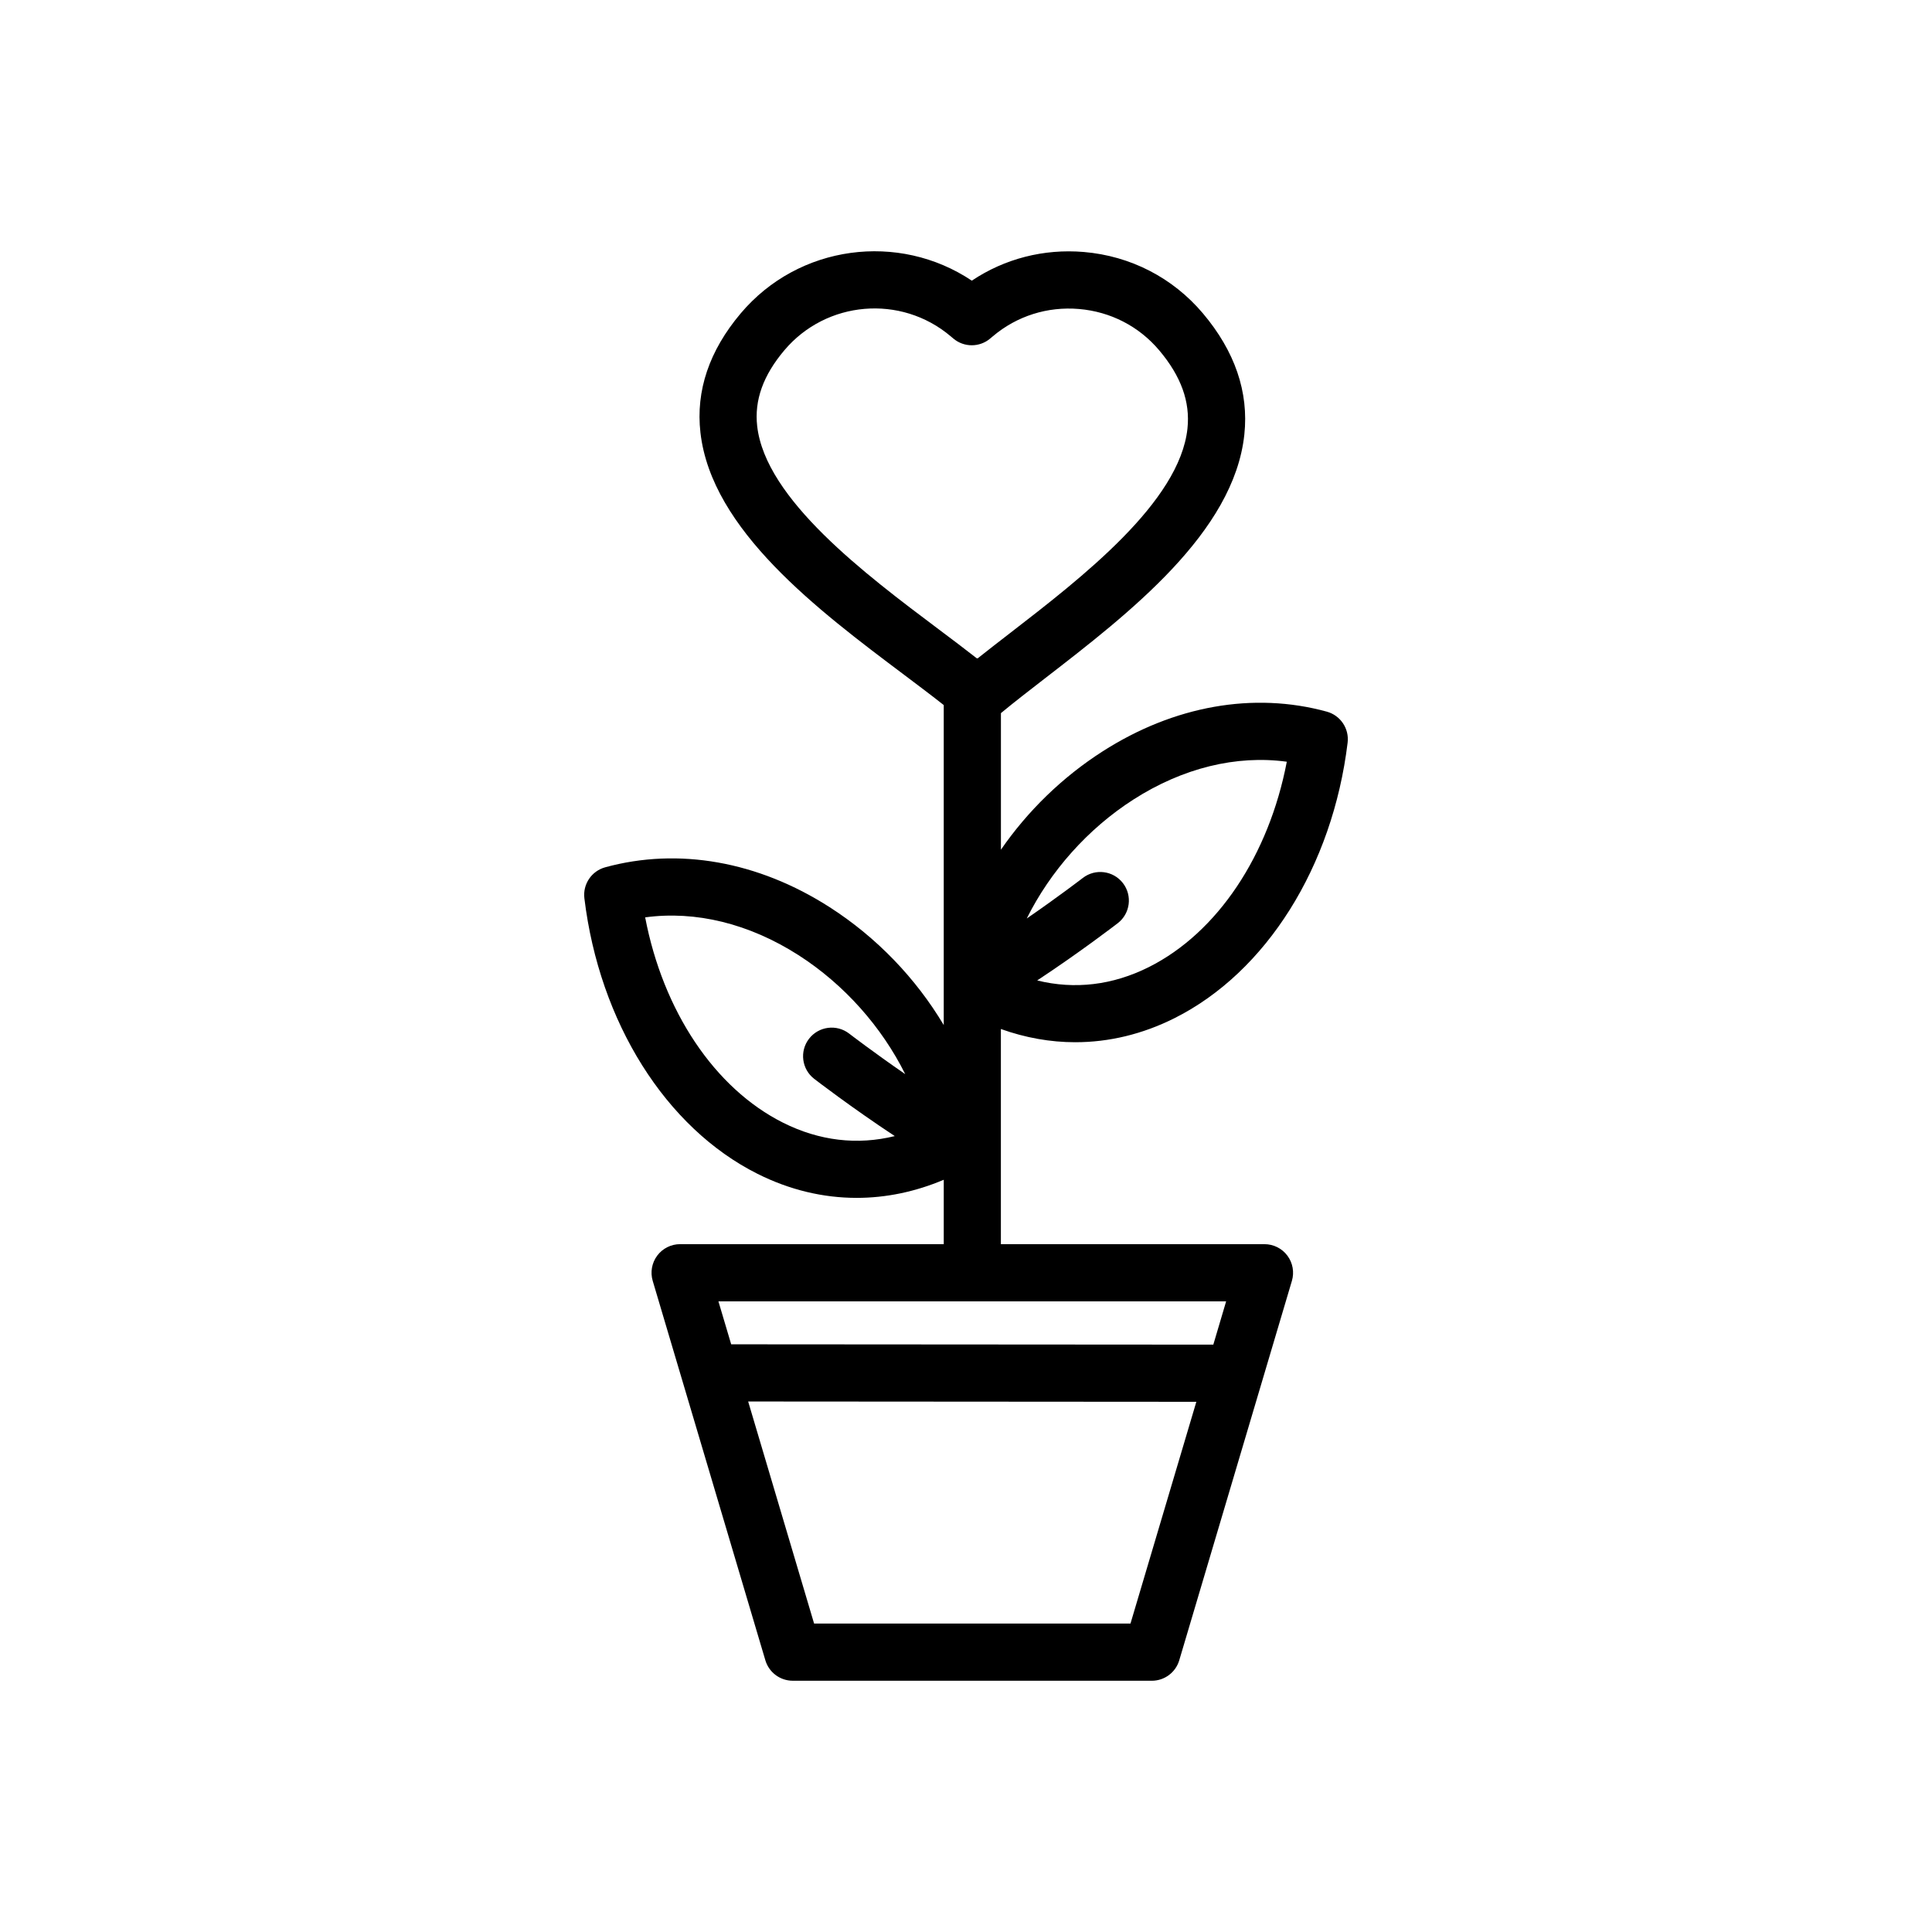
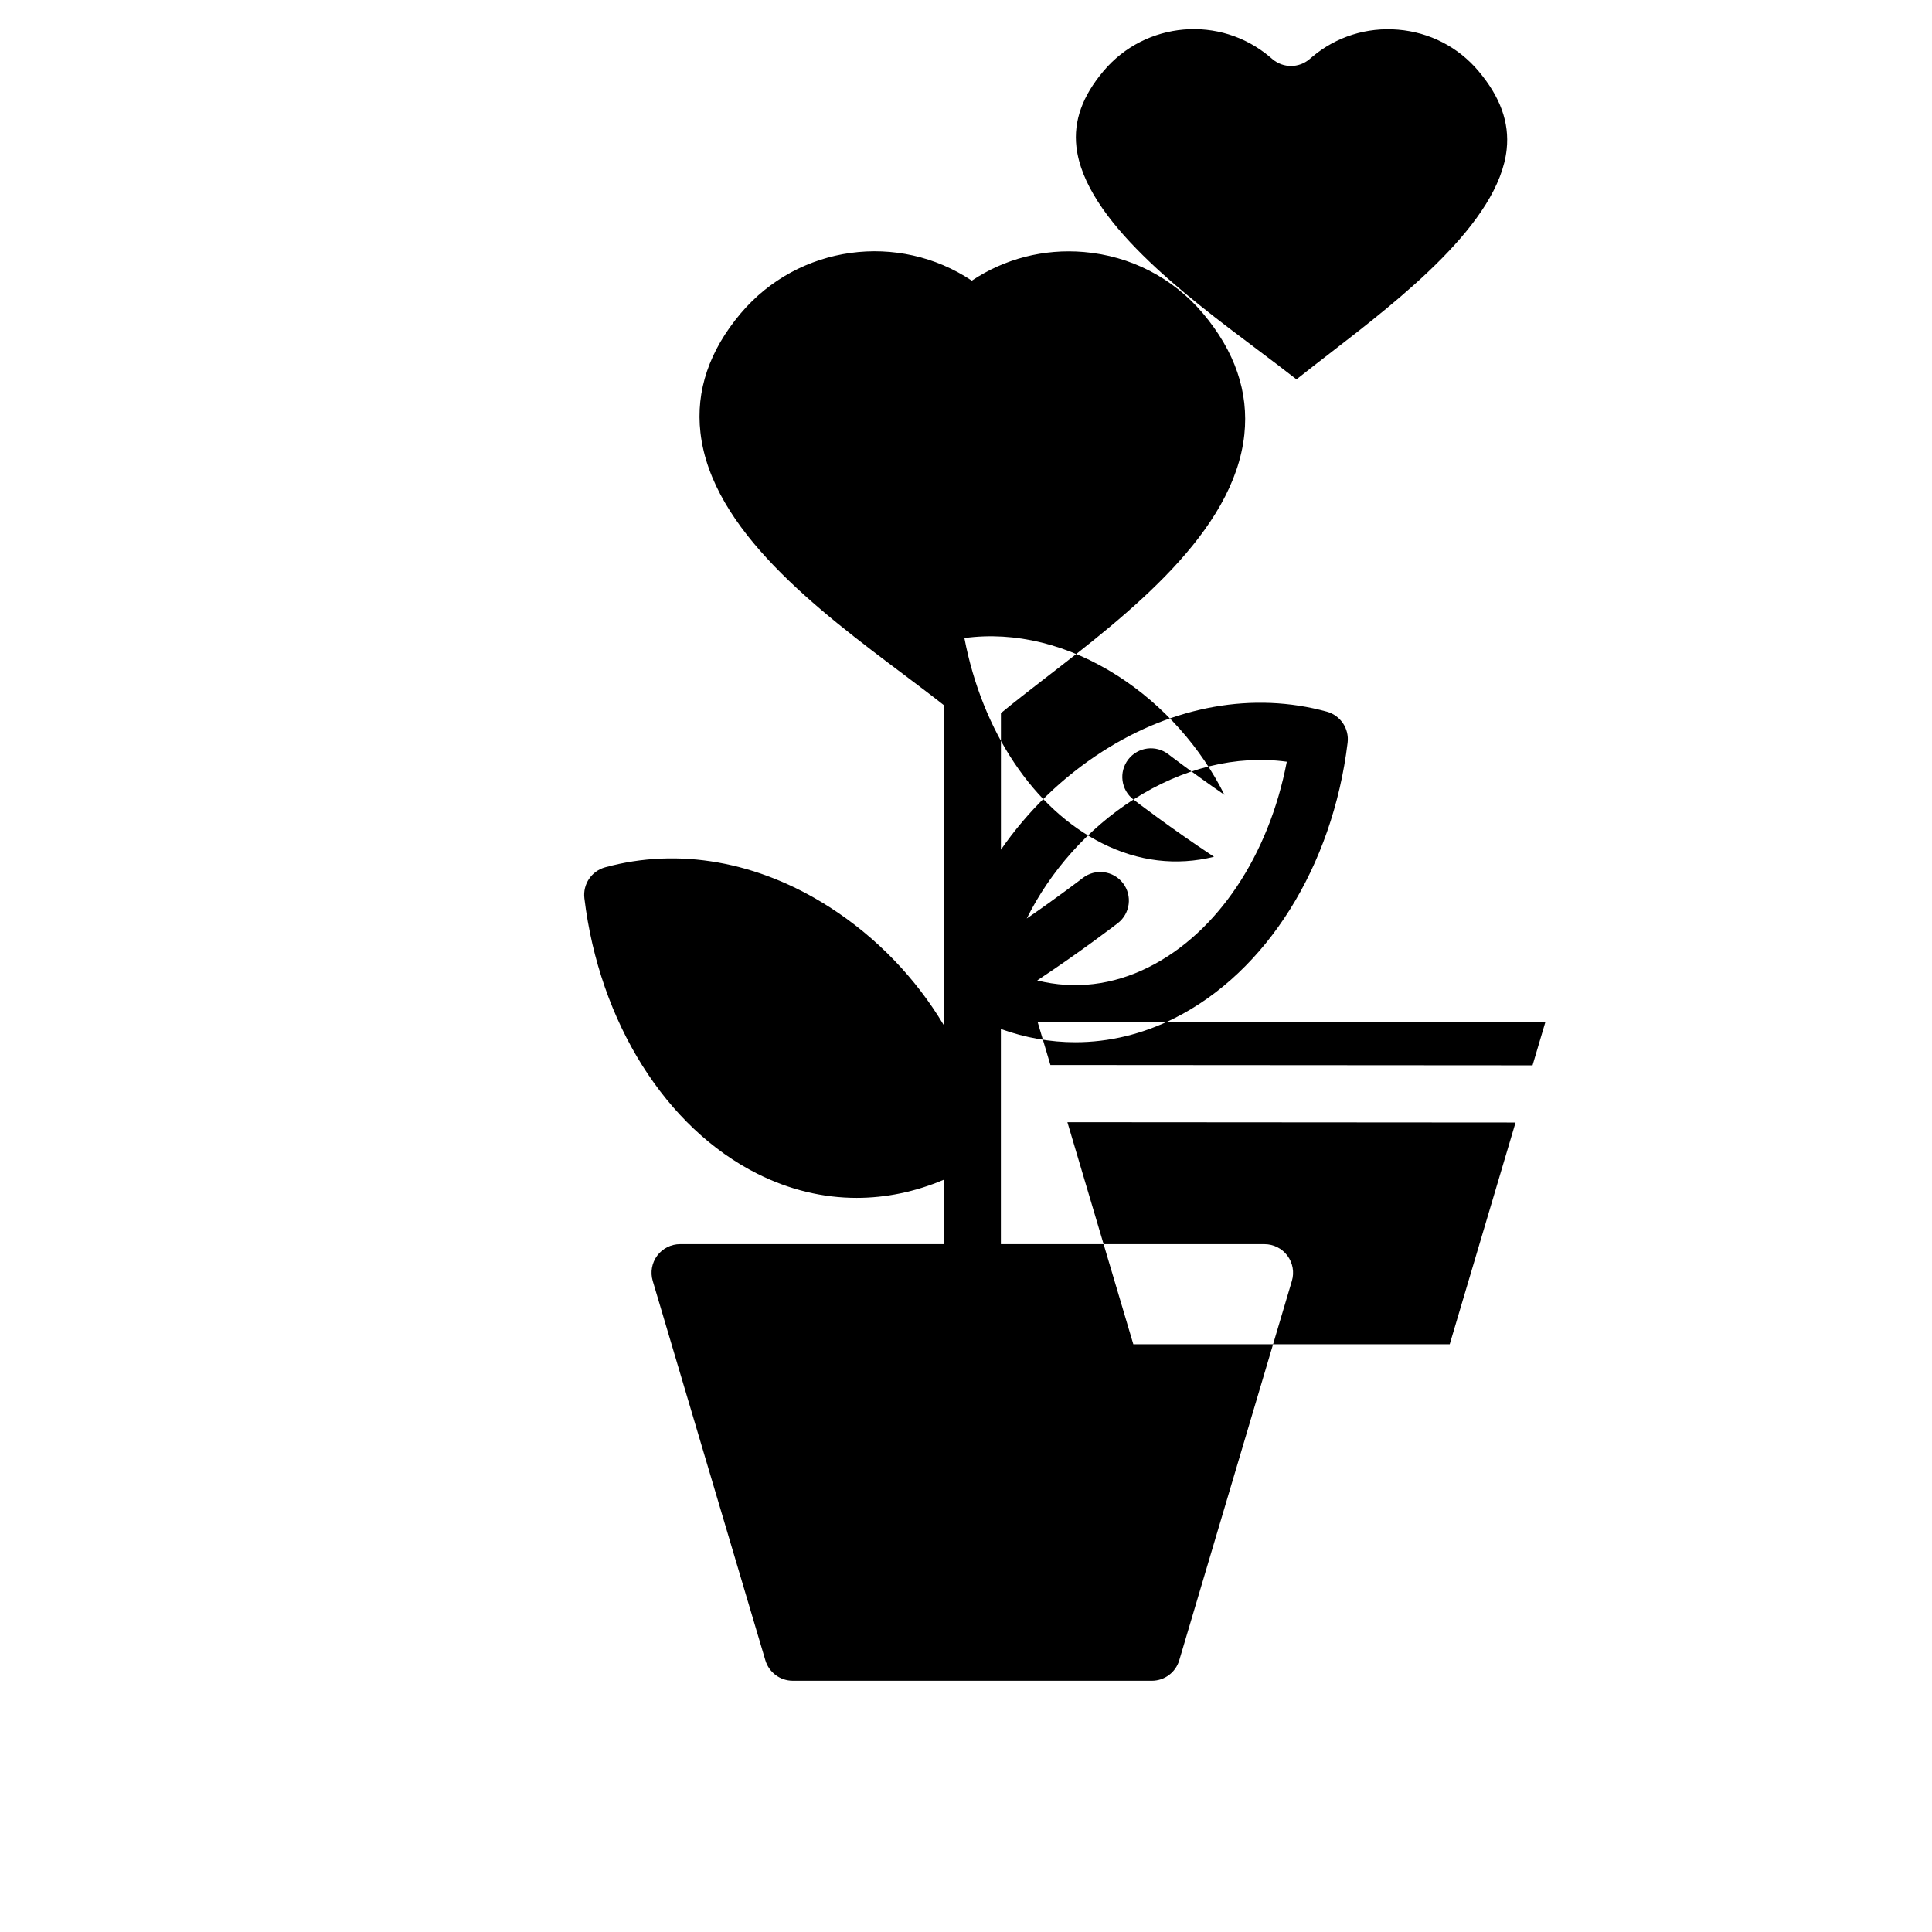
<svg xmlns="http://www.w3.org/2000/svg" fill="#000000" width="800px" height="800px" version="1.1" viewBox="144 144 512 512">
-   <path d="m428.97 420.2c8.918 0 17.809-2.125 26.297-6.379 24.312-12.195 41.887-40.172 45.867-73.012 0.453-3.727-1.898-7.223-5.516-8.215-19.398-5.32-40.5-1.578-59.41 10.527-10.738 6.875-19.91 15.859-26.953 26.059v-36.195c3.453-2.852 7.465-5.965 11.723-9.254 22.289-17.223 50.027-38.656 52.785-64.57 1.199-11.258-2.5-22.066-10.98-32.117-7.969-9.438-19.176-15.219-31.559-16.266-10.637-0.898-20.992 1.785-29.684 7.598-19.367-12.949-45.867-9.547-61.242 8.668-8.344 9.879-11.934 20.512-10.676 31.586 2.93 25.859 31.242 47.121 53.984 64.203 3.746 2.816 7.32 5.508 10.496 8.016v84.801c-7.367-12.363-17.773-23.258-30.305-31.281-18.91-12.105-40.008-15.848-59.414-10.527-3.621 0.992-5.969 4.488-5.516 8.215 3.981 32.84 21.551 60.816 45.867 73.012 8.484 4.258 17.371 6.379 26.297 6.379 7.746 0 15.52-1.605 23.074-4.801v17.066h-69.867c-2.391 0-4.641 1.125-6.07 3.043s-1.871 4.394-1.191 6.688l29.852 100.55c0.957 3.215 3.906 5.418 7.266 5.418l95.152 0.004c3.352 0 6.309-2.207 7.266-5.418l29.852-100.55c0.68-2.293 0.238-4.769-1.191-6.688-1.43-1.918-3.68-3.043-6.07-3.043l-69.859-0.004v-57.016c6.492 2.324 13.117 3.504 19.727 3.504zm15.402-64.316c13.078-8.375 27.273-11.836 40.645-10.02-4.746 24.809-18.375 45.301-36.547 54.418-9.617 4.82-19.664 6-29.602 3.547 11.527-7.609 20.824-14.77 21.352-15.172 3.312-2.555 3.922-7.316 1.367-10.625-2.551-3.305-7.309-3.926-10.625-1.367-0.102 0.078-6.387 4.914-14.863 10.75 6.215-12.504 16.16-23.773 28.273-31.531zm-84.598 74.02c0.52 0.402 9.824 7.562 21.352 15.172-9.938 2.445-19.984 1.273-29.602-3.547-18.172-9.113-31.801-29.613-36.547-54.418 13.367-1.82 27.566 1.645 40.645 10.02 12.117 7.758 22.059 19.027 28.273 31.527-8.477-5.84-14.758-10.672-14.863-10.75-3.316-2.555-8.07-1.938-10.625 1.367-2.562 3.316-1.949 8.074 1.367 10.629zm83.816 144.36h-83.844l-17.473-58.852 118.77 0.082zm21.953-73.922-127.77-0.086-3.383-11.387h134.55zm-120.88-243.41c-0.777-6.867 1.578-13.445 7.203-20.109 11.121-13.172 30.883-14.844 44.047-3.727l0.727 0.613c2.824 2.387 6.957 2.387 9.777 0l0.727-0.613c6.348-5.356 14.457-7.918 22.793-7.211 8.348 0.703 15.902 4.59 21.258 10.941 5.801 6.867 8.25 13.652 7.496 20.738-2.07 19.484-28.027 39.539-46.984 54.184-3.008 2.324-5.906 4.566-8.609 6.719-0.086-0.016-0.18-0.016-0.262-0.027-3.137-2.457-6.57-5.039-10.133-7.715-19.355-14.527-45.844-34.422-48.039-53.793z" />
+   <path d="m428.97 420.2c8.918 0 17.809-2.125 26.297-6.379 24.312-12.195 41.887-40.172 45.867-73.012 0.453-3.727-1.898-7.223-5.516-8.215-19.398-5.32-40.5-1.578-59.41 10.527-10.738 6.875-19.91 15.859-26.953 26.059v-36.195c3.453-2.852 7.465-5.965 11.723-9.254 22.289-17.223 50.027-38.656 52.785-64.57 1.199-11.258-2.5-22.066-10.98-32.117-7.969-9.438-19.176-15.219-31.559-16.266-10.637-0.898-20.992 1.785-29.684 7.598-19.367-12.949-45.867-9.547-61.242 8.668-8.344 9.879-11.934 20.512-10.676 31.586 2.93 25.859 31.242 47.121 53.984 64.203 3.746 2.816 7.32 5.508 10.496 8.016v84.801c-7.367-12.363-17.773-23.258-30.305-31.281-18.91-12.105-40.008-15.848-59.414-10.527-3.621 0.992-5.969 4.488-5.516 8.215 3.981 32.84 21.551 60.816 45.867 73.012 8.484 4.258 17.371 6.379 26.297 6.379 7.746 0 15.52-1.605 23.074-4.801v17.066h-69.867c-2.391 0-4.641 1.125-6.07 3.043s-1.871 4.394-1.191 6.688l29.852 100.55c0.957 3.215 3.906 5.418 7.266 5.418l95.152 0.004c3.352 0 6.309-2.207 7.266-5.418l29.852-100.55c0.68-2.293 0.238-4.769-1.191-6.688-1.43-1.918-3.68-3.043-6.07-3.043l-69.859-0.004v-57.016c6.492 2.324 13.117 3.504 19.727 3.504zm15.402-64.316c13.078-8.375 27.273-11.836 40.645-10.02-4.746 24.809-18.375 45.301-36.547 54.418-9.617 4.82-19.664 6-29.602 3.547 11.527-7.609 20.824-14.77 21.352-15.172 3.312-2.555 3.922-7.316 1.367-10.625-2.551-3.305-7.309-3.926-10.625-1.367-0.102 0.078-6.387 4.914-14.863 10.75 6.215-12.504 16.16-23.773 28.273-31.531zc0.52 0.402 9.824 7.562 21.352 15.172-9.938 2.445-19.984 1.273-29.602-3.547-18.172-9.113-31.801-29.613-36.547-54.418 13.367-1.82 27.566 1.645 40.645 10.02 12.117 7.758 22.059 19.027 28.273 31.527-8.477-5.84-14.758-10.672-14.863-10.75-3.316-2.555-8.07-1.938-10.625 1.367-2.562 3.316-1.949 8.074 1.367 10.629zm83.816 144.36h-83.844l-17.473-58.852 118.77 0.082zm21.953-73.922-127.77-0.086-3.383-11.387h134.55zm-120.88-243.41c-0.777-6.867 1.578-13.445 7.203-20.109 11.121-13.172 30.883-14.844 44.047-3.727l0.727 0.613c2.824 2.387 6.957 2.387 9.777 0l0.727-0.613c6.348-5.356 14.457-7.918 22.793-7.211 8.348 0.703 15.902 4.59 21.258 10.941 5.801 6.867 8.25 13.652 7.496 20.738-2.07 19.484-28.027 39.539-46.984 54.184-3.008 2.324-5.906 4.566-8.609 6.719-0.086-0.016-0.18-0.016-0.262-0.027-3.137-2.457-6.57-5.039-10.133-7.715-19.355-14.527-45.844-34.422-48.039-53.793z" />
</svg>